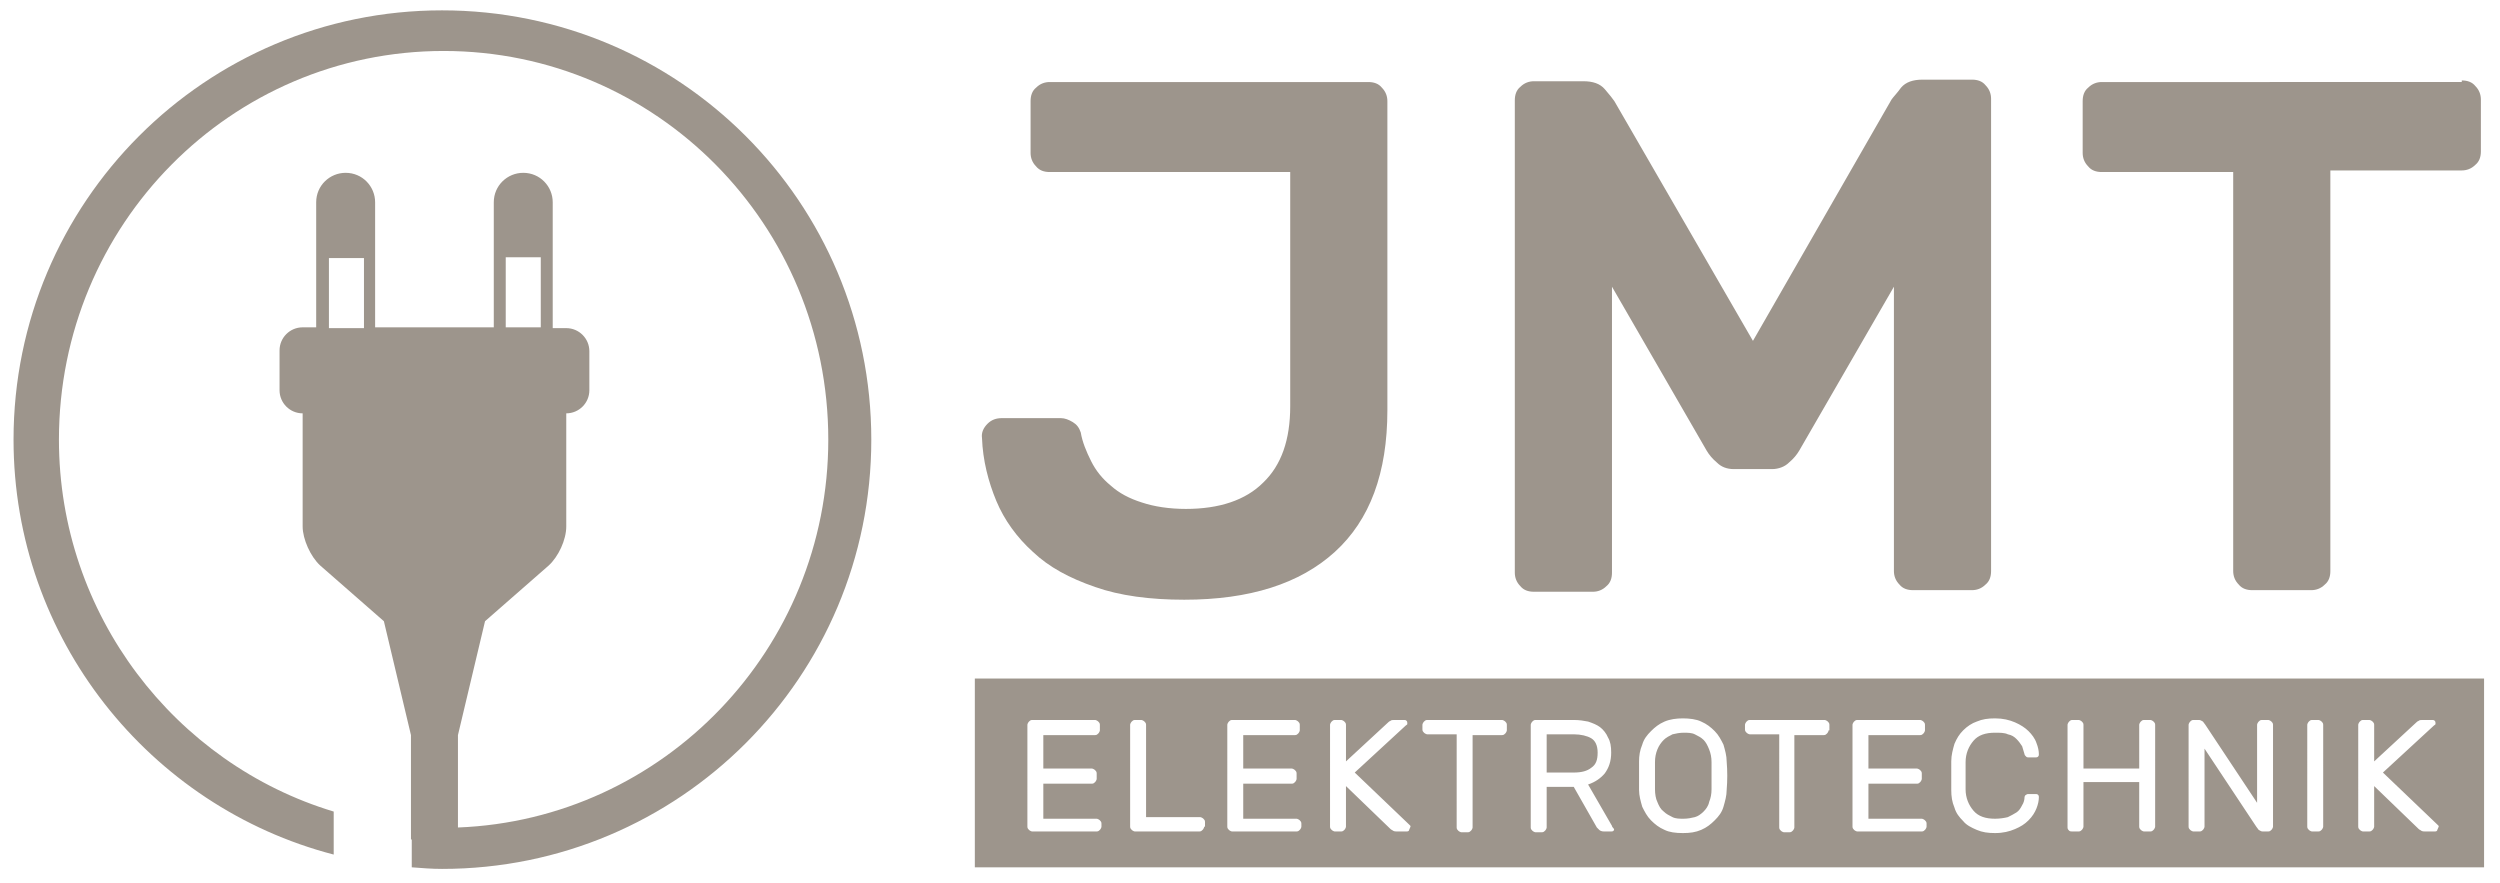
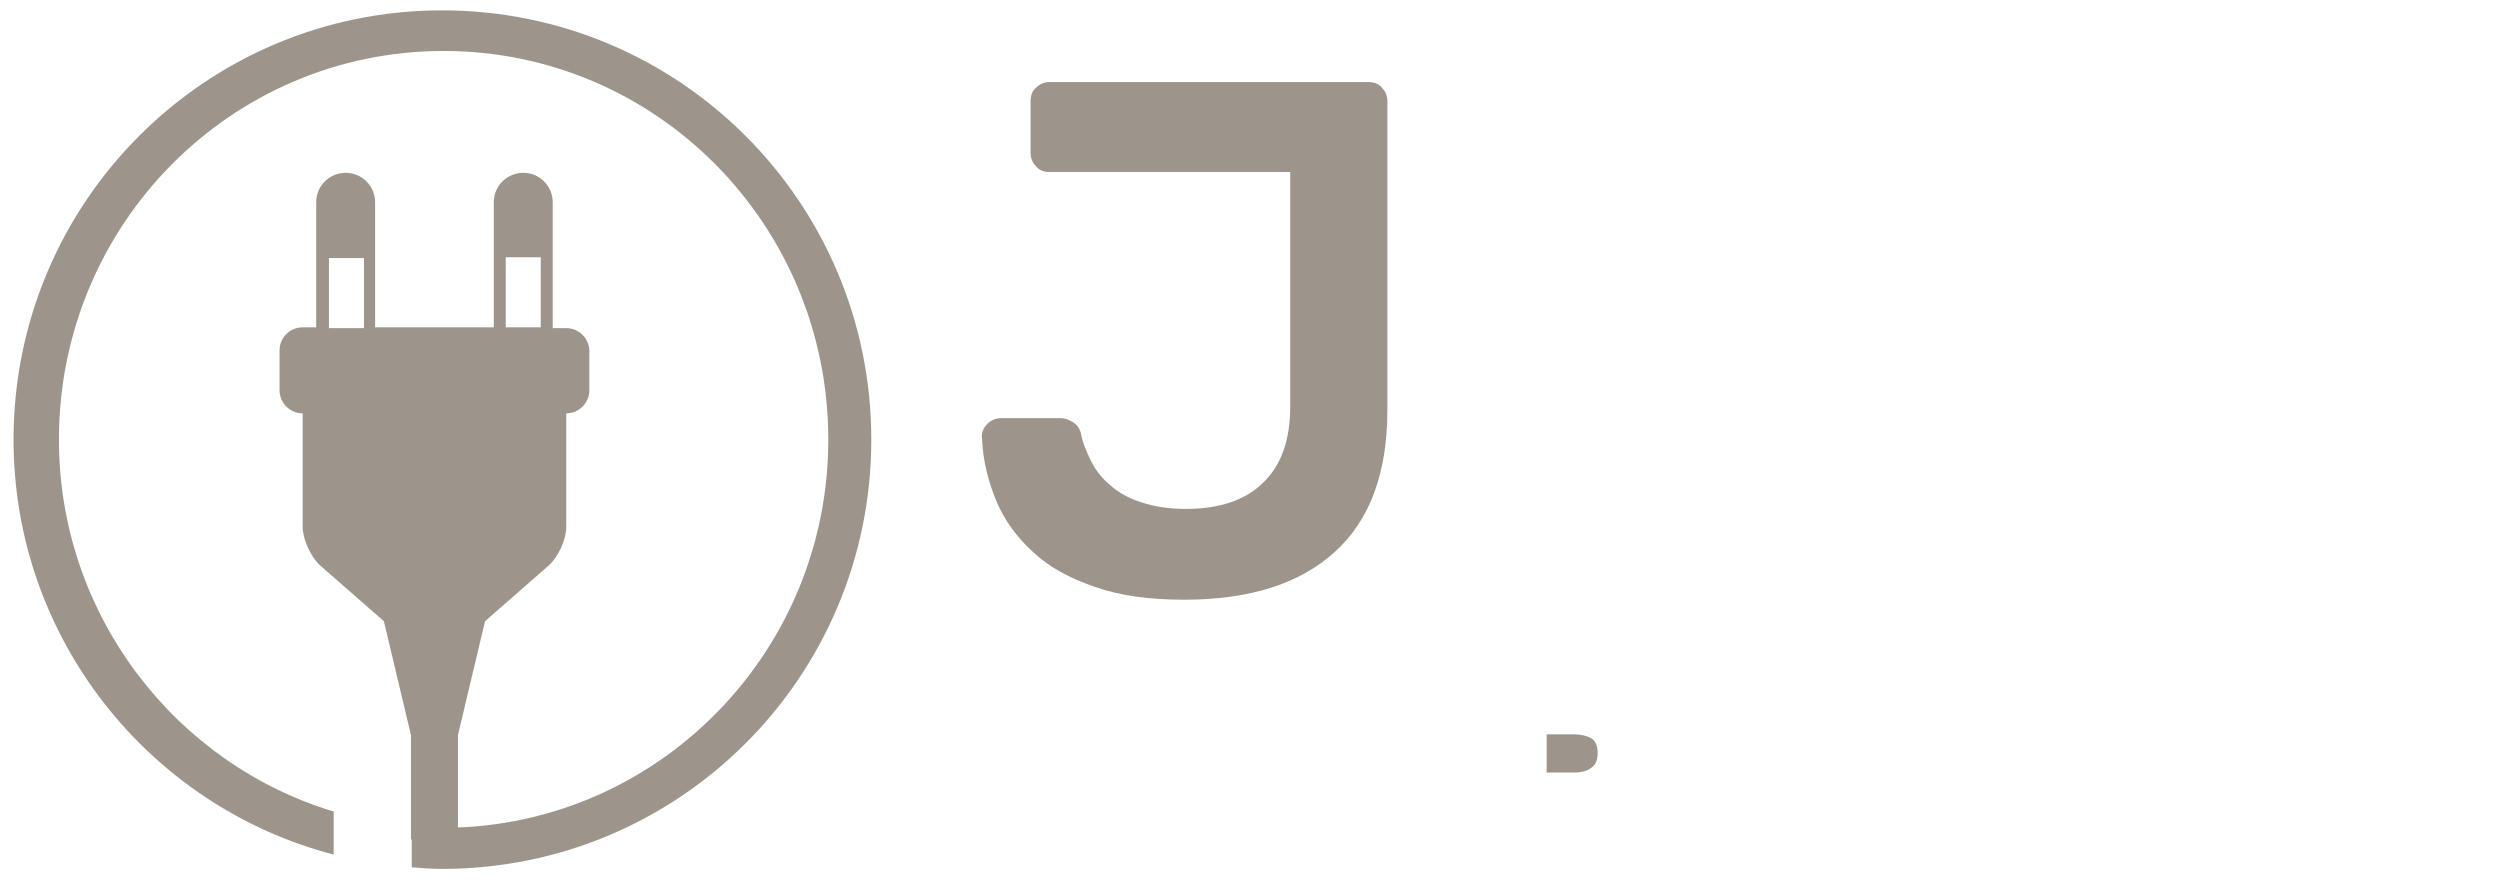
<svg xmlns="http://www.w3.org/2000/svg" version="1.1" id="Ebene_1" x="0px" y="0px" viewBox="0 0 313.9 110.9" style="enable-background:new 0 0 313.9 110.9;" xml:space="preserve">
  <style type="text/css">
	.st0{fill:#9D958C;}
</style>
  <g>
    <path class="st0" d="M161.9,21.6h-30.1c-0.7,0-1.3-0.2-1.7-0.7c-0.5-0.5-0.7-1.1-0.7-1.7v-6.5c0-0.7,0.2-1.3,0.7-1.7   c0.5-0.5,1.1-0.7,1.7-0.7h40c0.7,0,1.3,0.2,1.7,0.7c0.5,0.5,0.7,1.1,0.7,1.7v38.8c0,7.9-2.2,13.8-6.6,17.8c-4.4,4-10.7,6-18.9,6   c-4.3,0-8.1-0.5-11.2-1.6c-3.2-1.1-5.8-2.5-7.8-4.4c-2-1.8-3.6-4-4.6-6.4c-1-2.4-1.7-5.1-1.8-7.9c-0.1-0.7,0.2-1.3,0.7-1.8   c0.5-0.5,1.1-0.7,1.8-0.7h7.4c0.5,0,1,0.2,1.5,0.5c0.5,0.3,0.8,0.7,1,1.3c0.2,1.2,0.7,2.4,1.3,3.6c0.6,1.2,1.4,2.2,2.5,3.1   c1,0.9,2.3,1.6,3.9,2.1c1.5,0.5,3.4,0.8,5.5,0.8c4.2,0,7.5-1.1,9.7-3.3c2.3-2.2,3.4-5.4,3.4-9.6V21.6z" />
-     <path class="st0" d="M220.1,42.8l17.4-30.3c0.2-0.3,0.7-0.8,1.2-1.5c0.6-0.7,1.5-1,2.7-1h6.2c0.7,0,1.3,0.2,1.7,0.7   c0.5,0.5,0.7,1.1,0.7,1.7v59.3c0,0.7-0.2,1.3-0.7,1.7c-0.5,0.5-1.1,0.7-1.7,0.7h-7.4c-0.7,0-1.3-0.2-1.7-0.7   c-0.5-0.5-0.7-1.1-0.7-1.7V36l-11.9,20.6c-0.3,0.5-0.7,1-1.3,1.5c-0.5,0.5-1.3,0.8-2.1,0.8h-4.8c-0.9,0-1.6-0.3-2.1-0.8   c-0.6-0.5-1-1-1.3-1.5L202.4,36v35.9c0,0.7-0.2,1.3-0.7,1.7c-0.5,0.5-1.1,0.7-1.7,0.7h-7.4c-0.7,0-1.3-0.2-1.7-0.7   c-0.5-0.5-0.7-1.1-0.7-1.7V12.6c0-0.7,0.2-1.3,0.7-1.7c0.5-0.5,1.1-0.7,1.7-0.7h6.2c1.2,0,2.1,0.3,2.7,1c0.6,0.7,1,1.2,1.2,1.5   L220.1,42.8z" />
-     <path class="st0" d="M309.1,10.1c0.7,0,1.3,0.2,1.7,0.7c0.5,0.5,0.7,1.1,0.7,1.7v6.5c0,0.7-0.2,1.3-0.7,1.7   c-0.5,0.5-1.1,0.7-1.7,0.7h-16.5v50.3c0,0.7-0.2,1.3-0.7,1.7c-0.5,0.5-1.1,0.7-1.7,0.7h-7.4c-0.7,0-1.3-0.2-1.7-0.7   c-0.5-0.5-0.7-1.1-0.7-1.7V21.6h-16.5c-0.7,0-1.3-0.2-1.7-0.7c-0.5-0.5-0.7-1.1-0.7-1.7v-6.5c0-0.7,0.2-1.3,0.7-1.7   c0.5-0.5,1.1-0.7,1.7-0.7H309.1z" />
  </g>
  <g>
    <path class="st0" d="M200.6,94.5c0-0.9-0.3-1.5-0.8-1.8s-1.3-0.5-2.2-0.5h-3.4V97h3.4c1,0,1.7-0.2,2.2-0.6   C200.4,96,200.6,95.4,200.6,94.5z" />
-     <path class="st0" d="M214.6,94.1c-0.2-0.5-0.4-0.9-0.7-1.2c-0.3-0.3-0.7-0.5-1.1-0.7c-0.4-0.2-0.9-0.2-1.4-0.2s-1,0.1-1.4,0.2   c-0.4,0.2-0.8,0.4-1.1,0.7s-0.6,0.7-0.8,1.2c-0.2,0.5-0.3,1-0.3,1.6c0,0.6,0,1.2,0,1.7c0,0.5,0,1.1,0,1.7c0,0.6,0.1,1.2,0.3,1.6   c0.2,0.5,0.4,0.9,0.8,1.2c0.3,0.3,0.7,0.5,1.1,0.7c0.4,0.2,0.9,0.2,1.4,0.2s1-0.1,1.4-0.2s0.8-0.4,1.1-0.7c0.3-0.3,0.6-0.7,0.7-1.2   c0.2-0.5,0.3-1,0.3-1.6c0-0.6,0-1.2,0-1.7c0-0.5,0-1.1,0-1.7C214.9,95.1,214.8,94.6,214.6,94.1z" />
-     <path class="st0" d="M122.4,85.2v23.7h189.5V85.2H122.4z M138.3,103.8c0,0.1-0.1,0.3-0.2,0.4s-0.2,0.2-0.4,0.2h-8.1   c-0.1,0-0.3-0.1-0.4-0.2s-0.2-0.2-0.2-0.4V91c0-0.1,0.1-0.3,0.2-0.4s0.2-0.2,0.4-0.2h7.9c0.1,0,0.3,0.1,0.4,0.2s0.2,0.2,0.2,0.4   v0.7c0,0.1-0.1,0.3-0.2,0.4s-0.2,0.2-0.4,0.2H131v4.2h6.1c0.1,0,0.3,0.1,0.4,0.2s0.2,0.2,0.2,0.4v0.7c0,0.1-0.1,0.3-0.2,0.4   s-0.2,0.2-0.4,0.2H131v4.4h6.7c0.1,0,0.3,0.1,0.4,0.2s0.2,0.2,0.2,0.4V103.8z M151.2,103.8c0,0.1-0.1,0.3-0.2,0.4s-0.2,0.2-0.4,0.2   h-8.1c-0.1,0-0.3-0.1-0.4-0.2s-0.2-0.2-0.2-0.4V91c0-0.1,0.1-0.3,0.2-0.4s0.2-0.2,0.4-0.2h0.8c0.1,0,0.3,0.1,0.4,0.2   c0.1,0.1,0.2,0.2,0.2,0.4v11.6h6.8c0.1,0,0.3,0.1,0.4,0.2s0.2,0.2,0.2,0.4V103.8z M163.4,103.8c0,0.1-0.1,0.3-0.2,0.4   s-0.2,0.2-0.4,0.2h-8.1c-0.1,0-0.3-0.1-0.4-0.2s-0.2-0.2-0.2-0.4V91c0-0.1,0.1-0.3,0.2-0.4s0.2-0.2,0.4-0.2h7.9   c0.1,0,0.3,0.1,0.4,0.2s0.2,0.2,0.2,0.4v0.7c0,0.1-0.1,0.3-0.2,0.4s-0.2,0.2-0.4,0.2h-6.5v4.2h6.1c0.1,0,0.3,0.1,0.4,0.2   s0.2,0.2,0.2,0.4v0.7c0,0.1-0.1,0.3-0.2,0.4s-0.2,0.2-0.4,0.2h-6.1v4.4h6.7c0.1,0,0.3,0.1,0.4,0.2s0.2,0.2,0.2,0.4V103.8z    M176.9,104.3c-0.1,0.1-0.2,0.1-0.3,0.1h-1.2c-0.2,0-0.3,0-0.5-0.1c-0.1-0.1-0.2-0.1-0.3-0.2l-5.6-5.4v5.1c0,0.1-0.1,0.3-0.2,0.4   c-0.1,0.1-0.2,0.2-0.4,0.2h-0.8c-0.1,0-0.3-0.1-0.4-0.2s-0.2-0.2-0.2-0.4V91c0-0.1,0.1-0.3,0.2-0.4s0.2-0.2,0.4-0.2h0.8   c0.1,0,0.3,0.1,0.4,0.2c0.1,0.1,0.2,0.2,0.2,0.4v4.6l5.3-4.9c0.1-0.1,0.1-0.1,0.3-0.2c0.1-0.1,0.3-0.1,0.5-0.1h1.2   c0.1,0,0.2,0,0.3,0.1c0.1,0.1,0.1,0.2,0.1,0.3c0,0,0,0.1,0,0.1c0,0.1-0.1,0.1-0.2,0.2l-6.4,5.9l6.8,6.5c0.1,0.1,0.1,0.1,0.2,0.2   c0,0.1,0,0.1,0,0.1C177,104.1,176.9,104.2,176.9,104.3z M189.2,91.7c0,0.1-0.1,0.3-0.2,0.4c-0.1,0.1-0.2,0.2-0.4,0.2h-3.7v11.6   c0,0.1-0.1,0.3-0.2,0.4s-0.2,0.2-0.4,0.2h-0.8c-0.1,0-0.3-0.1-0.4-0.2s-0.2-0.2-0.2-0.4V92.2h-3.7c-0.1,0-0.3-0.1-0.4-0.2   s-0.2-0.2-0.2-0.4V91c0-0.1,0.1-0.3,0.2-0.4s0.2-0.2,0.4-0.2h9.4c0.1,0,0.3,0.1,0.4,0.2c0.1,0.1,0.2,0.2,0.2,0.4V91.7z    M202.6,104.3c-0.1,0.1-0.2,0.1-0.3,0.1h-0.9c-0.3,0-0.5-0.1-0.6-0.2c-0.1-0.1-0.2-0.2-0.3-0.3l-2.9-5.1h-3.4v5.1   c0,0.1-0.1,0.3-0.2,0.4s-0.2,0.2-0.4,0.2h-0.8c-0.1,0-0.3-0.1-0.4-0.2c-0.1-0.1-0.2-0.2-0.2-0.4V91c0-0.1,0.1-0.3,0.2-0.4   c0.1-0.1,0.2-0.2,0.4-0.2h4.8c0.7,0,1.3,0.1,1.8,0.2c0.6,0.2,1.1,0.4,1.5,0.7c0.4,0.3,0.8,0.8,1,1.3c0.3,0.5,0.4,1.1,0.4,1.9   c0,1.1-0.3,1.9-0.8,2.6c-0.5,0.6-1.2,1.1-2.1,1.4l3,5.2c0,0.1,0.1,0.2,0.1,0.2C202.7,104.1,202.7,104.2,202.6,104.3z M216.8,99.2   c0,0.7-0.2,1.4-0.4,2.1c-0.2,0.7-0.6,1.2-1.1,1.7c-0.5,0.5-1,0.9-1.7,1.2c-0.7,0.3-1.4,0.4-2.3,0.4s-1.7-0.1-2.3-0.4   c-0.7-0.3-1.2-0.7-1.7-1.2c-0.5-0.5-0.8-1.1-1.1-1.7c-0.2-0.7-0.4-1.4-0.4-2.1c0-1.2,0-2.4,0-3.6c0-0.7,0.1-1.4,0.4-2.1   c0.2-0.7,0.6-1.2,1.1-1.7c0.5-0.5,1-0.9,1.7-1.2c0.7-0.3,1.5-0.4,2.3-0.4s1.7,0.1,2.3,0.4c0.7,0.3,1.2,0.7,1.7,1.2   c0.5,0.5,0.8,1.1,1.1,1.7c0.2,0.7,0.4,1.4,0.4,2.1C216.9,96.8,216.9,98,216.8,99.2z M229.6,91.7c0,0.1-0.1,0.3-0.2,0.4   c-0.1,0.1-0.2,0.2-0.4,0.2h-3.7v11.6c0,0.1-0.1,0.3-0.2,0.4s-0.2,0.2-0.4,0.2H224c-0.1,0-0.3-0.1-0.4-0.2s-0.2-0.2-0.2-0.4V92.2   h-3.7c-0.1,0-0.3-0.1-0.4-0.2s-0.2-0.2-0.2-0.4V91c0-0.1,0.1-0.3,0.2-0.4s0.2-0.2,0.4-0.2h9.4c0.1,0,0.3,0.1,0.4,0.2   c0.1,0.1,0.2,0.2,0.2,0.4V91.7z M241.9,103.8c0,0.1-0.1,0.3-0.2,0.4c-0.1,0.1-0.2,0.2-0.4,0.2h-8.1c-0.1,0-0.3-0.1-0.4-0.2   c-0.1-0.1-0.2-0.2-0.2-0.4V91c0-0.1,0.1-0.3,0.2-0.4c0.1-0.1,0.2-0.2,0.4-0.2h7.9c0.1,0,0.3,0.1,0.4,0.2s0.2,0.2,0.2,0.4v0.7   c0,0.1-0.1,0.3-0.2,0.4s-0.2,0.2-0.4,0.2h-6.5v4.2h6.1c0.1,0,0.3,0.1,0.4,0.2s0.2,0.2,0.2,0.4v0.7c0,0.1-0.1,0.3-0.2,0.4   s-0.2,0.2-0.4,0.2h-6.1v4.4h6.7c0.1,0,0.3,0.1,0.4,0.2c0.1,0.1,0.2,0.2,0.2,0.4V103.8z M246.8,99.1c0,1.1,0.4,2,1,2.7   c0.6,0.7,1.5,1,2.7,1c0.6,0,1.2-0.1,1.6-0.2c0.4-0.2,0.8-0.4,1.1-0.6s0.5-0.5,0.7-0.9c0.2-0.3,0.3-0.7,0.3-1c0-0.1,0.1-0.3,0.2-0.3   c0.1-0.1,0.2-0.1,0.3-0.1h0.9c0.1,0,0.2,0,0.3,0.1c0.1,0.1,0.1,0.2,0.1,0.3c0,0.4-0.1,0.9-0.3,1.4c-0.2,0.5-0.5,1-1,1.5   s-1,0.8-1.7,1.1c-0.7,0.3-1.5,0.5-2.5,0.5c-0.9,0-1.6-0.1-2.3-0.4c-0.7-0.3-1.3-0.6-1.7-1.1c-0.5-0.5-0.9-1-1.1-1.7   c-0.3-0.7-0.4-1.4-0.4-2.2c0-1.2,0-2.4,0-3.6c0-0.8,0.2-1.5,0.4-2.2c0.3-0.7,0.6-1.2,1.1-1.7c0.5-0.5,1.1-0.9,1.7-1.1   c0.7-0.3,1.4-0.4,2.3-0.4c1,0,1.8,0.2,2.5,0.5c0.7,0.3,1.3,0.7,1.7,1.1s0.8,0.9,1,1.5c0.2,0.5,0.3,1,0.3,1.4c0,0.1,0,0.2-0.1,0.3   c-0.1,0.1-0.2,0.1-0.3,0.1h-0.9c-0.1,0-0.2,0-0.3-0.1c-0.1-0.1-0.2-0.2-0.2-0.3c-0.1-0.3-0.2-0.7-0.3-1c-0.2-0.3-0.4-0.6-0.7-0.9   c-0.3-0.3-0.6-0.5-1.1-0.6c-0.4-0.2-1-0.2-1.6-0.2c-1.2,0-2.1,0.3-2.7,1s-1,1.6-1,2.7c0,0.6,0,1.2,0,1.7   C246.8,97.9,246.8,98.5,246.8,99.1z M270.6,103.8c0,0.1-0.1,0.3-0.2,0.4s-0.2,0.2-0.4,0.2h-0.8c-0.1,0-0.3-0.1-0.4-0.2   s-0.2-0.2-0.2-0.4v-5.6h-7v5.6c0,0.1-0.1,0.3-0.2,0.4s-0.2,0.2-0.4,0.2h-0.8c-0.1,0-0.3,0-0.4-0.1c-0.1-0.1-0.2-0.2-0.2-0.4V91   c0-0.1,0.1-0.3,0.2-0.4c0.1-0.1,0.2-0.2,0.4-0.2h0.8c0.1,0,0.3,0.1,0.4,0.2s0.2,0.2,0.2,0.4v5.5h7V91c0-0.1,0.1-0.3,0.2-0.4   s0.2-0.2,0.4-0.2h0.8c0.1,0,0.3,0.1,0.4,0.2s0.2,0.2,0.2,0.4V103.8z M285.4,103.8c0,0.1-0.1,0.3-0.2,0.4s-0.2,0.2-0.4,0.2h-0.7   c-0.2,0-0.3-0.1-0.5-0.2c-0.1-0.1-0.2-0.3-0.3-0.4l-6.5-9.8v9.8c0,0.1-0.1,0.3-0.2,0.4s-0.2,0.2-0.4,0.2h-0.8   c-0.1,0-0.3-0.1-0.4-0.2c-0.1-0.1-0.2-0.2-0.2-0.4V91c0-0.1,0.1-0.3,0.2-0.4c0.1-0.1,0.2-0.2,0.4-0.2h0.7c0.2,0,0.3,0.1,0.5,0.2   c0.1,0.1,0.2,0.3,0.3,0.4l6.5,9.8V91c0-0.1,0.1-0.3,0.2-0.4s0.2-0.2,0.4-0.2h0.8c0.1,0,0.3,0.1,0.4,0.2s0.2,0.2,0.2,0.4V103.8z    M291.7,103.8c0,0.1-0.1,0.3-0.2,0.4s-0.2,0.2-0.4,0.2h-0.8c-0.1,0-0.3-0.1-0.4-0.2c-0.1-0.1-0.2-0.2-0.2-0.4V91   c0-0.1,0.1-0.3,0.2-0.4c0.1-0.1,0.2-0.2,0.4-0.2h0.8c0.1,0,0.3,0.1,0.4,0.2s0.2,0.2,0.2,0.4V103.8z M306,104.3   c-0.1,0.1-0.2,0.1-0.3,0.1h-1.2c-0.2,0-0.3,0-0.5-0.1c-0.1-0.1-0.2-0.1-0.3-0.2l-5.6-5.4v5.1c0,0.1-0.1,0.3-0.2,0.4   s-0.2,0.2-0.4,0.2h-0.8c-0.1,0-0.3-0.1-0.4-0.2c-0.1-0.1-0.2-0.2-0.2-0.4V91c0-0.1,0.1-0.3,0.2-0.4c0.1-0.1,0.2-0.2,0.4-0.2h0.8   c0.1,0,0.3,0.1,0.4,0.2s0.2,0.2,0.2,0.4v4.6l5.3-4.9c0.1-0.1,0.1-0.1,0.3-0.2c0.1-0.1,0.3-0.1,0.5-0.1h1.2c0.1,0,0.2,0,0.3,0.1   c0.1,0.1,0.1,0.2,0.1,0.3c0,0,0,0.1,0,0.1c0,0.1-0.1,0.1-0.2,0.2l-6.4,5.9l6.8,6.5c0.1,0.1,0.1,0.1,0.2,0.2c0,0.1,0,0.1,0,0.1   C306.1,104.1,306,104.2,306,104.3z" />
  </g>
  <path class="st0" d="M55.5,1.3C25.8,1.3,1.7,25.4,1.7,55.2c0,25,17.1,46.1,40.2,52.1v-5.4h0c-19.9-6-34.5-24.7-34.5-46.7  C7.4,28.2,29,6.4,55.7,6.4c26.7,0,48.3,21.8,48.3,48.8c0,26.3-20.7,47.7-46.5,48.7V92.3L60.9,78l8-7c1.2-1.1,2.2-3.2,2.2-4.9V51.9  c1.6,0,2.9-1.3,2.9-2.9v-4.9c0-1.6-1.3-2.9-2.9-2.9h-1.7V30.8v-5.4c0-2-1.6-3.7-3.7-3.7c-2,0-3.7,1.6-3.7,3.7v5.4v10.3H47.1V30.8  v-5.4c0-2-1.6-3.7-3.7-3.7c-2,0-3.7,1.6-3.7,3.7v5.4v10.3h-1.7c-1.6,0-2.9,1.3-2.9,2.9V49c0,1.6,1.3,2.9,2.9,2.9v14.2  c0,1.6,1,3.8,2.2,4.9l8,7l3.4,14.3v13.1h0.1v3.5c1.3,0.1,2.5,0.2,3.8,0.2c29.8,0,53.9-24.1,53.9-53.9C109.4,25.4,85.3,1.3,55.5,1.3z   M63.5,32.3h4.4v8.8h-4.4V32.3z M45.7,41.2h-4.4v-8.8h4.4V41.2z" />
</svg>